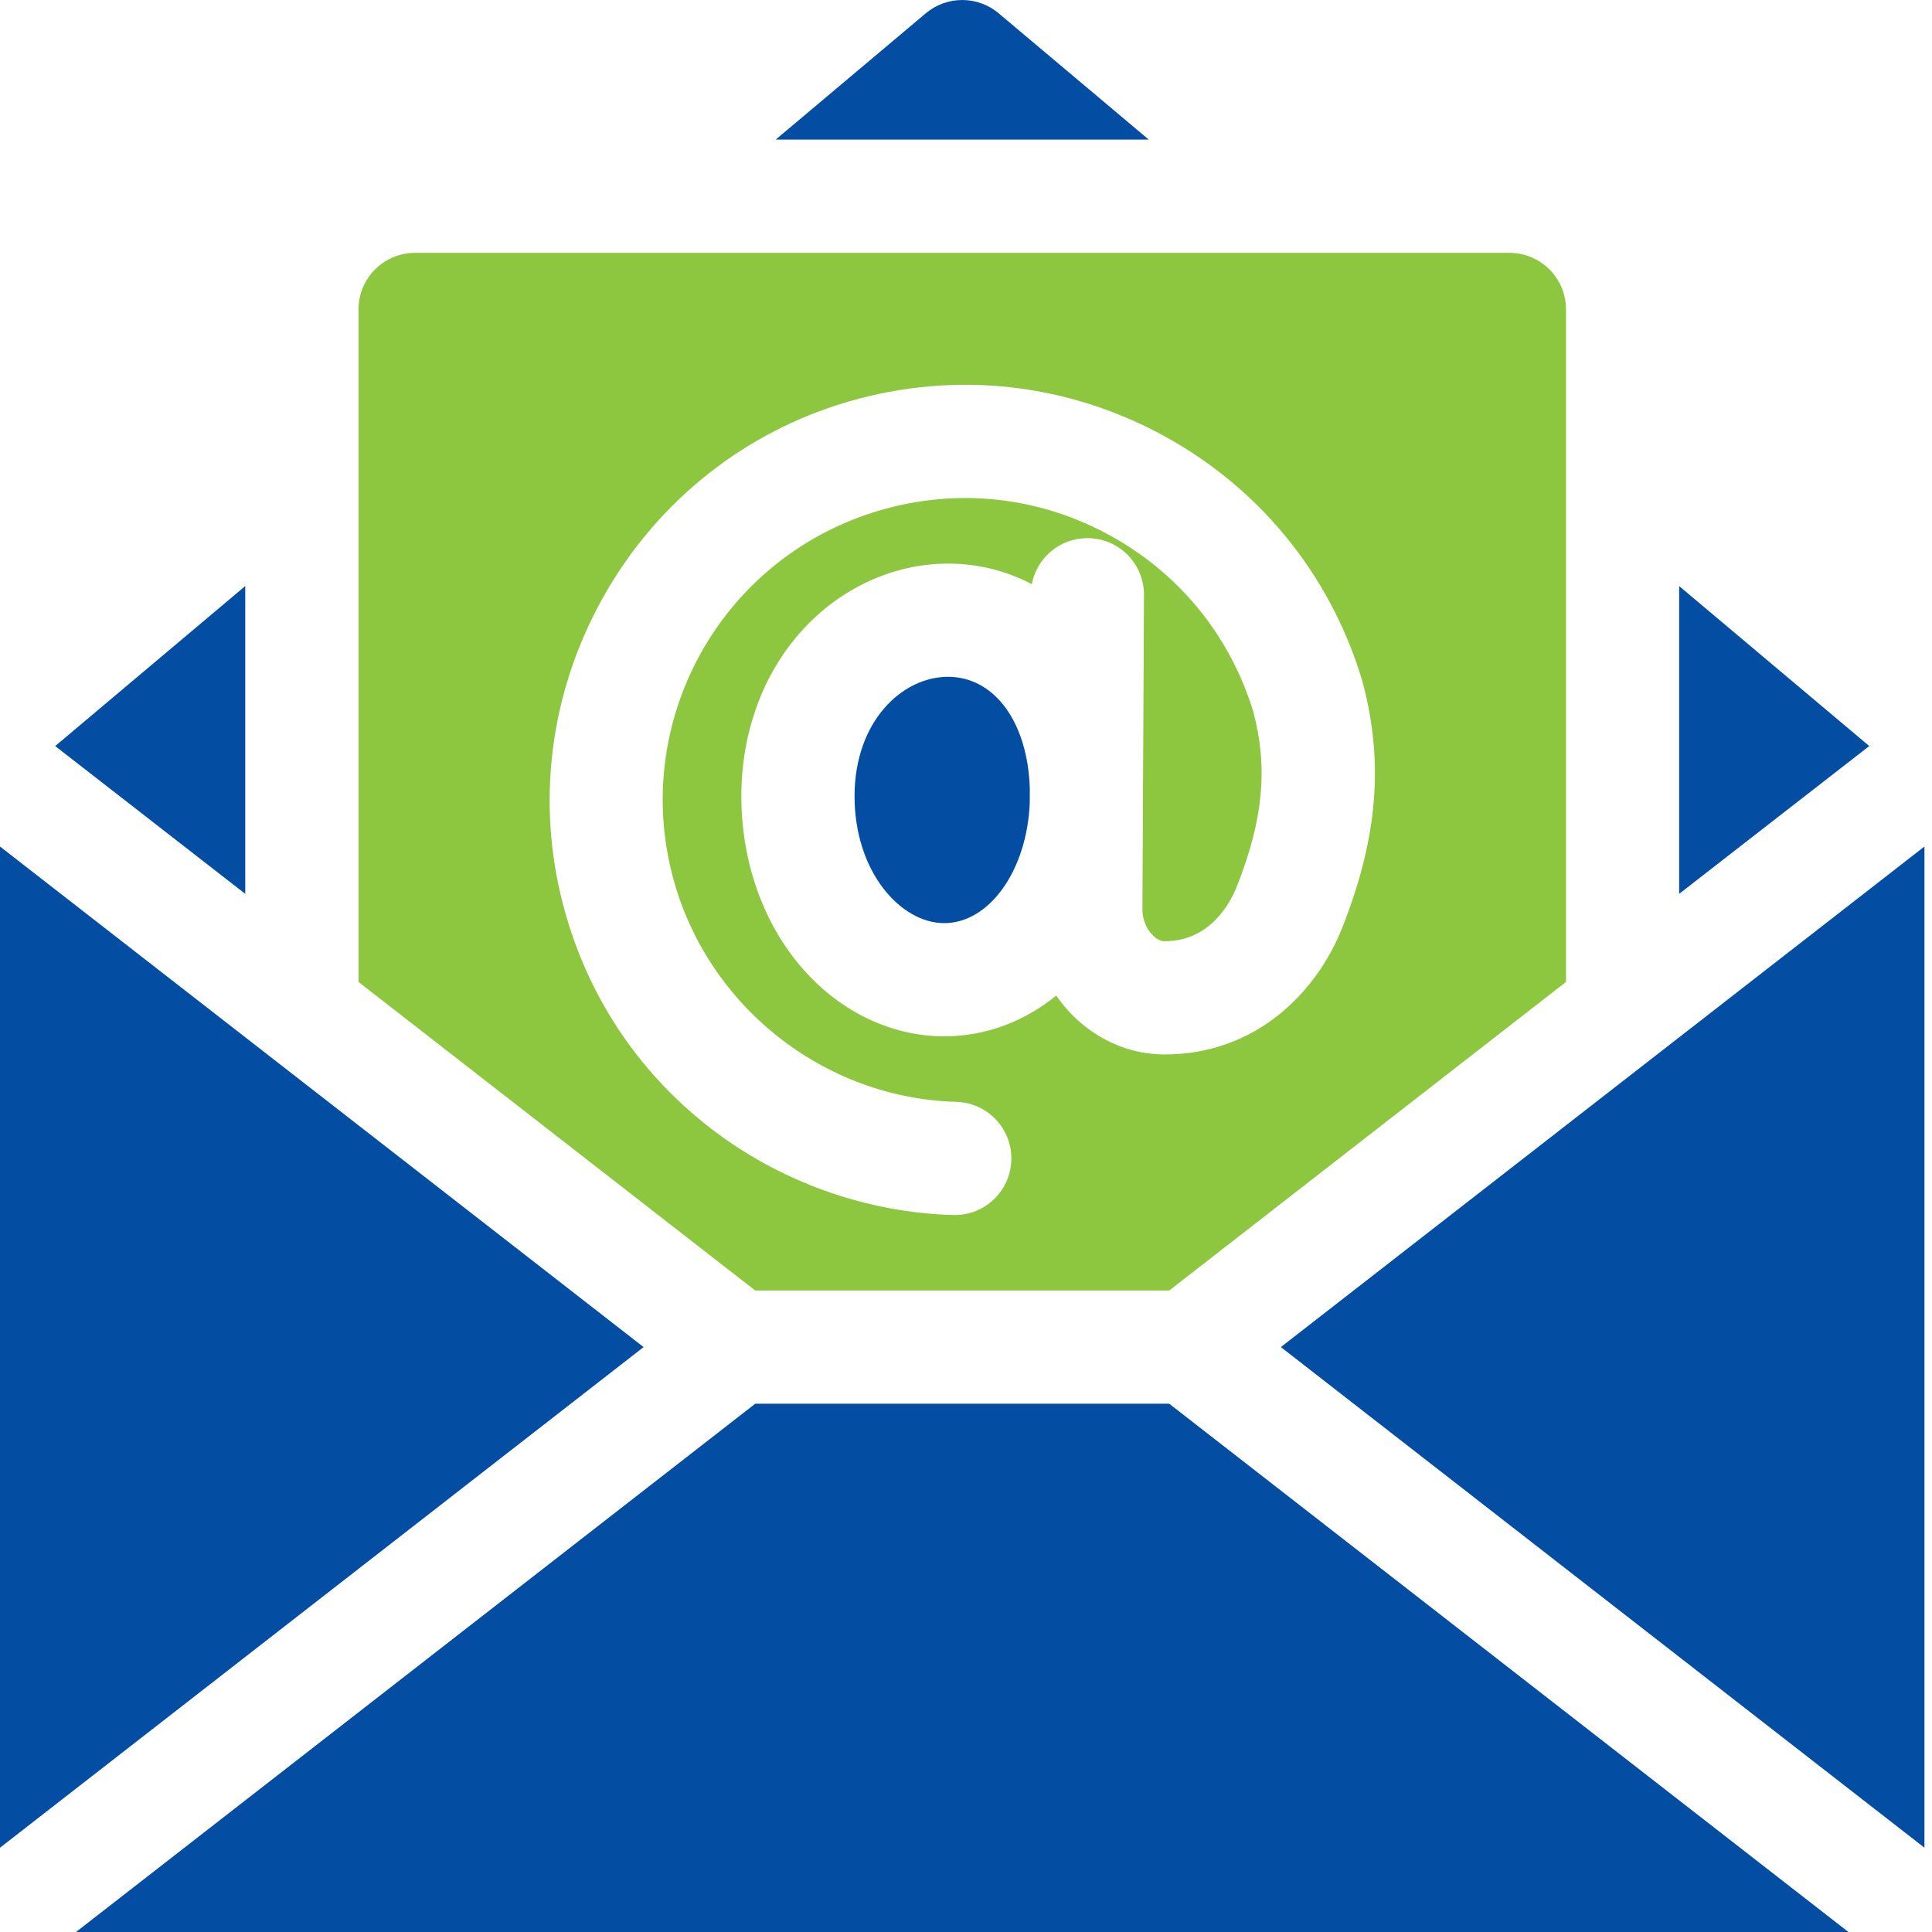
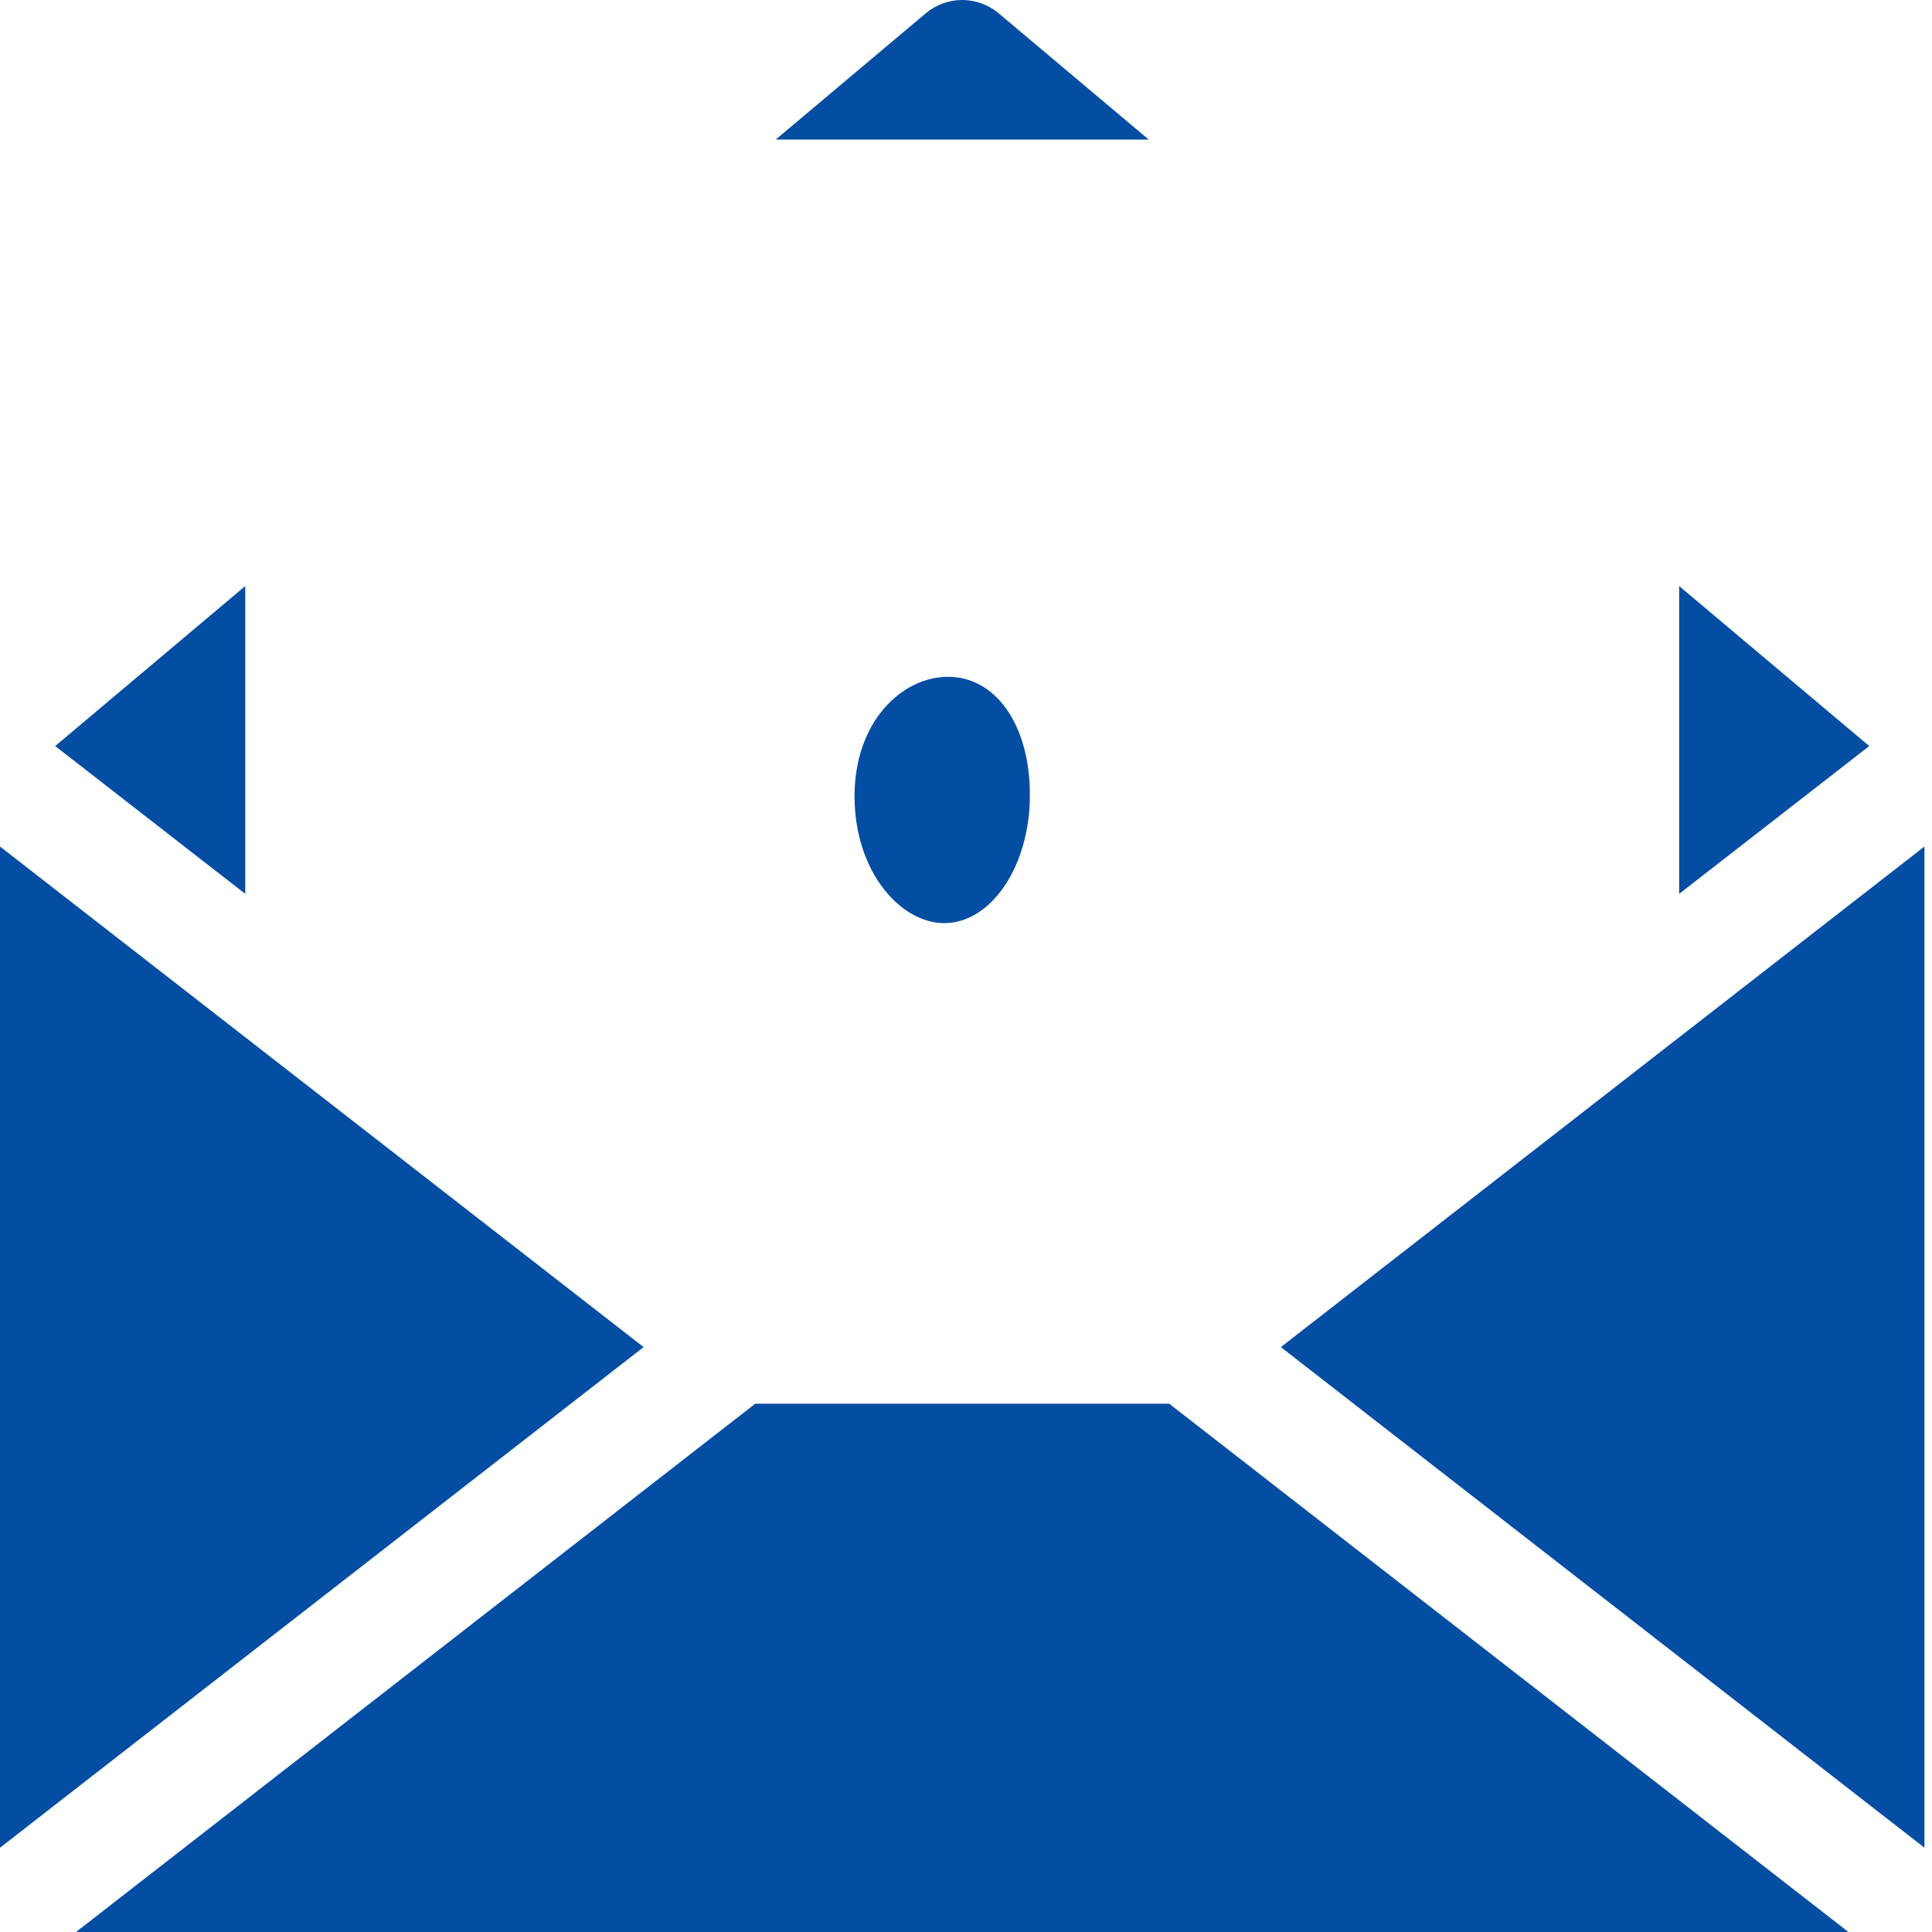
<svg xmlns="http://www.w3.org/2000/svg" width="32" height="32" viewBox="0 0 32 32" fill="none">
  <path d="M0 14.021V30.604L10.66 22.312L0 14.021ZM27.812 9.707V14.805L30.961 12.357L27.812 9.707ZM16.541 0.22C16.372 0.078 16.158 0 15.938 0C15.717 0 15.503 0.078 15.334 0.22L12.848 2.312H19.027L16.541 0.22ZM4.062 9.707L0.914 12.357L4.062 14.805V9.707ZM12.509 23.25L1.259 32H30.616L19.366 23.25H12.509ZM21.215 22.312L31.875 30.604V14.021L21.215 22.312ZM15.701 11.21C14.941 11.21 14.154 11.95 14.154 13.187C14.154 14.445 14.921 15.29 15.638 15.29C16.393 15.29 17.012 14.407 17.056 13.297L17.057 13.061C17.023 11.966 16.475 11.21 15.701 11.21Z" fill="#034EA2" />
-   <path d="M19.366 21.375L25.938 16.264V5.125C25.938 4.607 25.518 4.188 25 4.188H6.875C6.357 4.188 5.938 4.607 5.938 5.125V16.264L12.509 21.375H19.366ZM9.329 14.994C8.881 13.292 9.106 11.498 9.963 9.941C10.819 8.386 12.214 7.235 13.891 6.701C15.661 6.138 17.54 6.304 19.182 7.168C20.824 8.033 22.024 9.488 22.56 11.265C22.563 11.274 22.566 11.284 22.568 11.294C22.925 12.629 22.819 13.889 22.226 15.38C21.825 16.388 20.843 17.465 19.287 17.465C18.722 17.465 18.181 17.233 17.762 16.813C17.664 16.713 17.574 16.605 17.494 16.49C16.969 16.917 16.332 17.165 15.638 17.165C14.732 17.165 13.851 16.725 13.221 15.958C12.614 15.218 12.279 14.234 12.279 13.187C12.279 12.135 12.635 11.161 13.281 10.446C13.919 9.74 14.801 9.335 15.701 9.335C16.197 9.335 16.667 9.453 17.09 9.676C17.172 9.241 17.553 8.913 18.011 8.913H18.015C18.533 8.915 18.951 9.337 18.948 9.855L18.922 15.063C18.922 15.223 18.985 15.383 19.092 15.49C19.128 15.527 19.203 15.59 19.287 15.59C20.043 15.59 20.376 14.958 20.484 14.687C20.922 13.586 21.005 12.719 20.76 11.792C20.368 10.506 19.498 9.454 18.308 8.827C17.114 8.198 15.747 8.078 14.46 8.488C11.923 9.295 10.465 11.944 11.142 14.517C11.704 16.654 13.636 18.189 15.839 18.25C16.357 18.265 16.765 18.696 16.751 19.213C16.737 19.722 16.32 20.125 15.814 20.125C15.805 20.125 15.796 20.125 15.788 20.125C14.335 20.084 12.901 19.568 11.749 18.671C10.553 17.74 9.716 16.468 9.329 14.994Z" fill="#8DC63F" />
</svg>